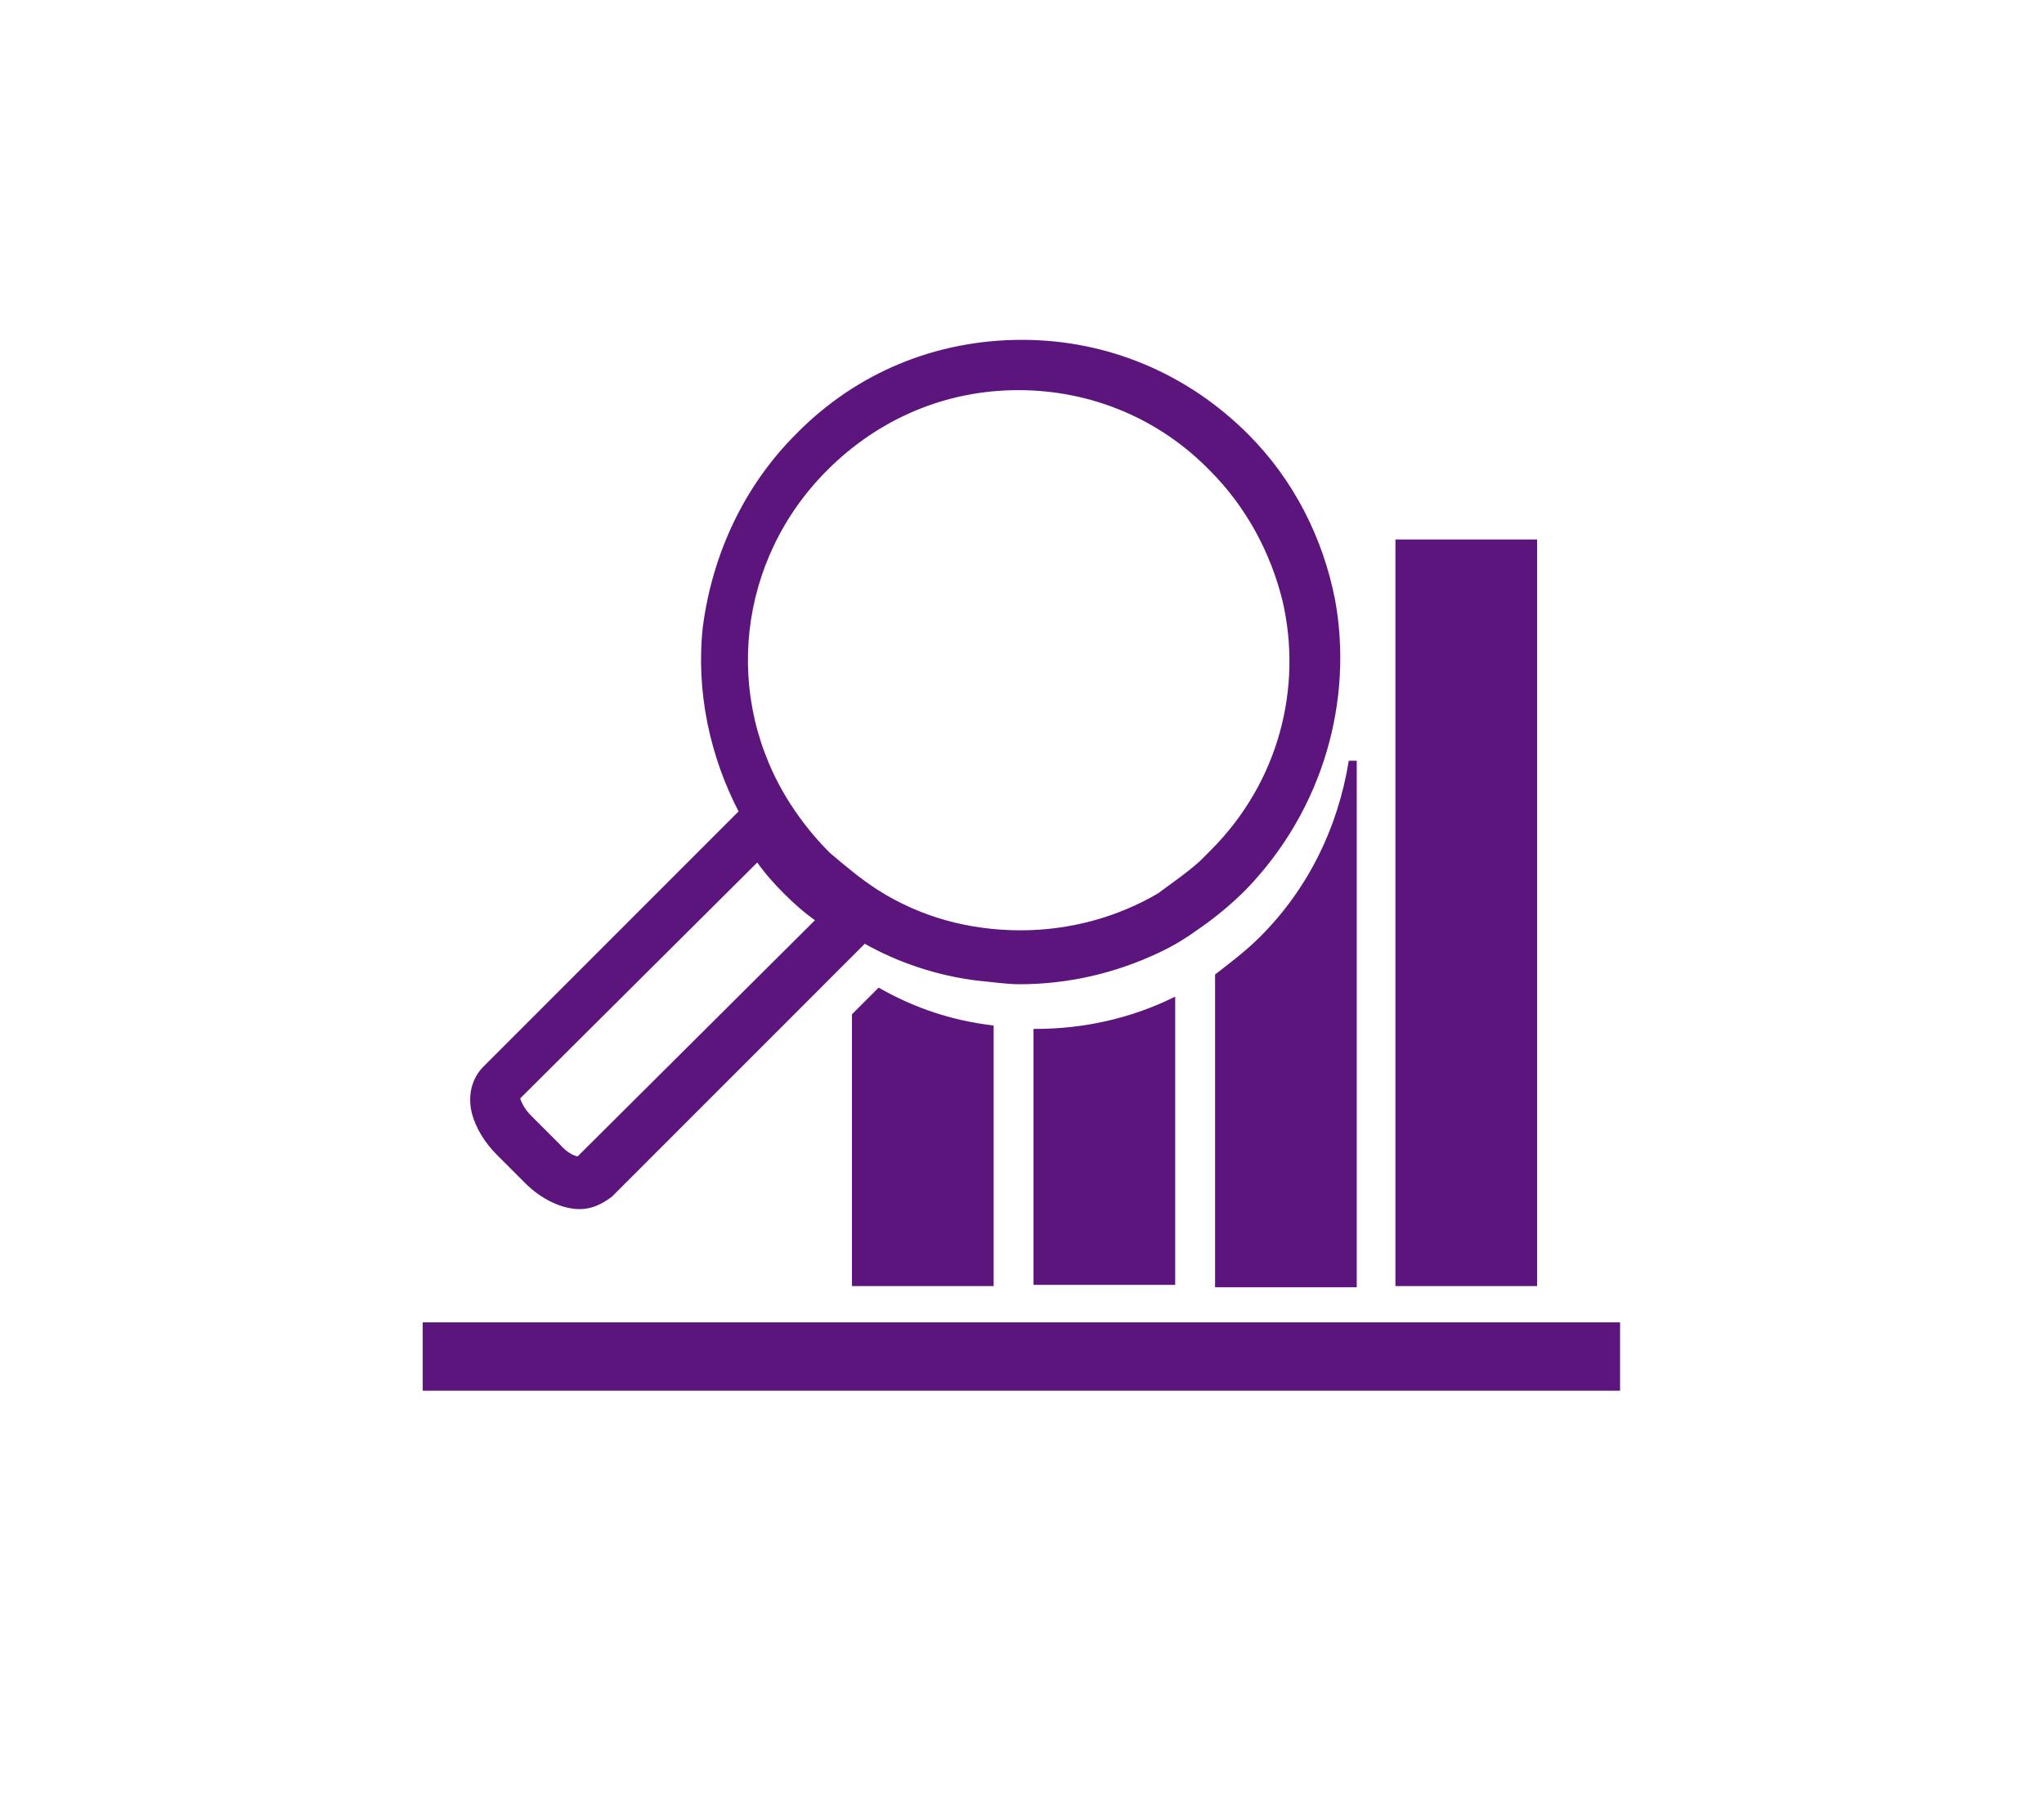
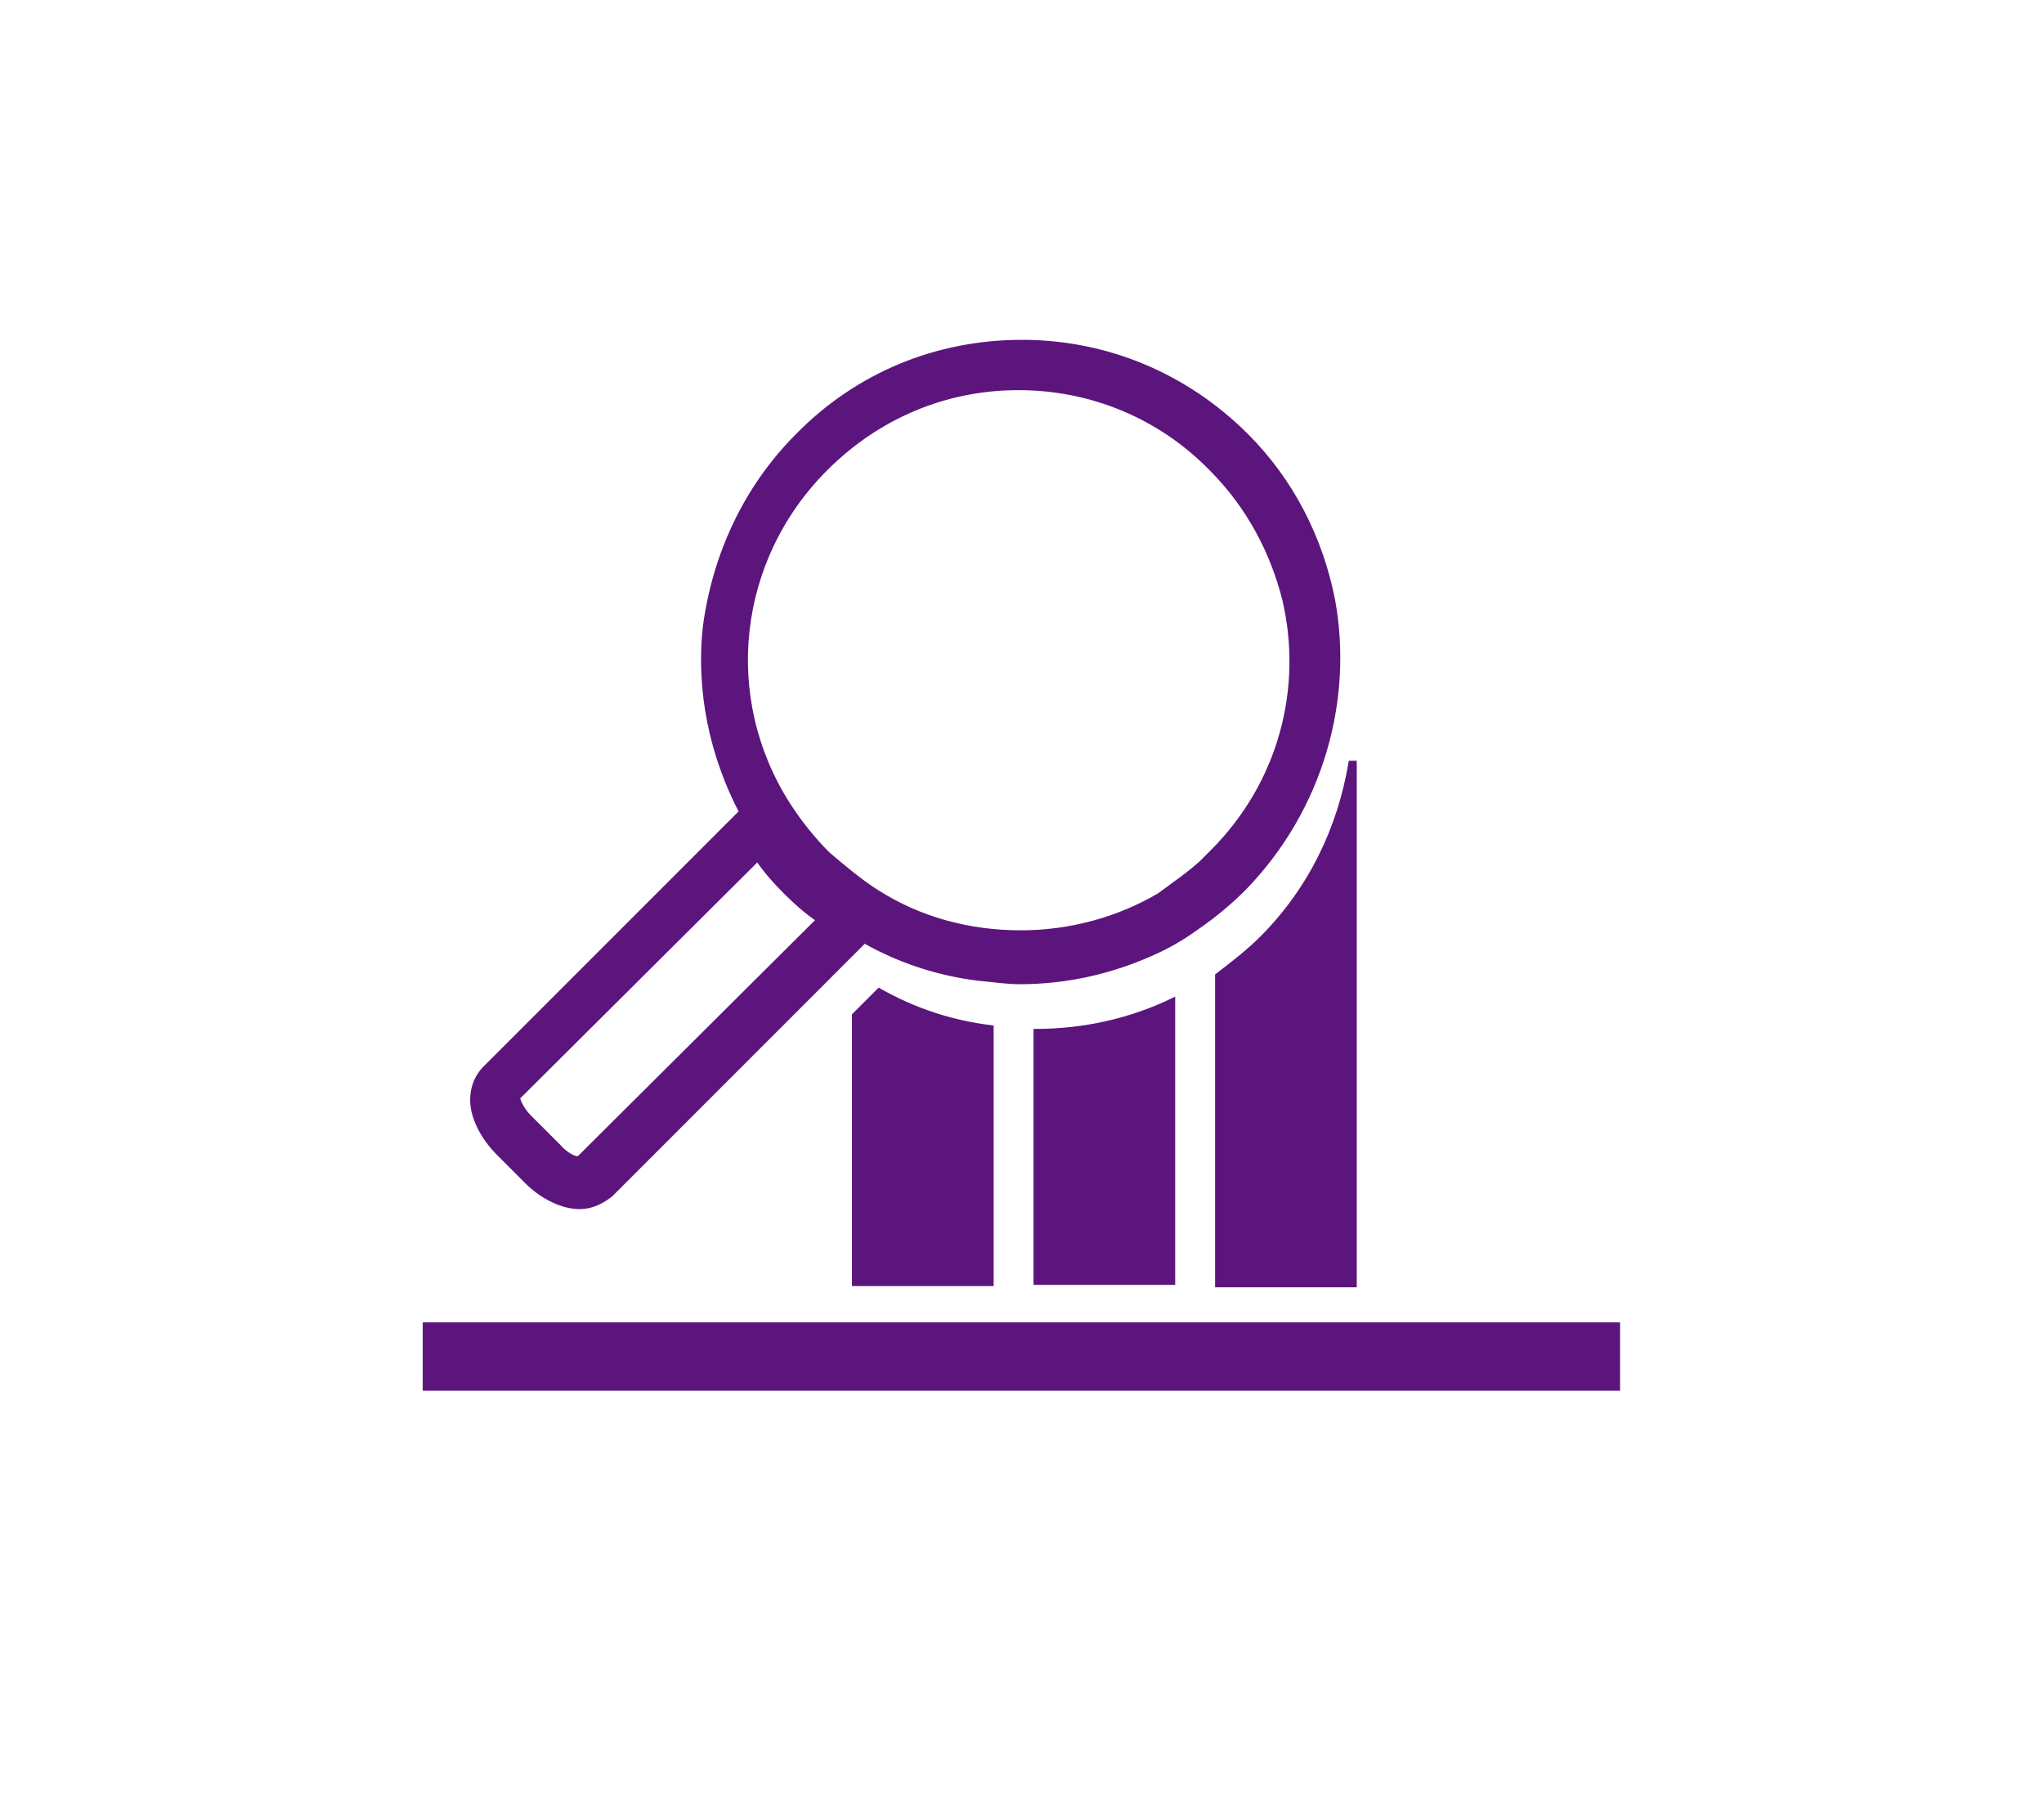
<svg xmlns="http://www.w3.org/2000/svg" id="Capa_1" x="0px" y="0px" viewBox="0 0 170 150" style="enable-background:new 0 0 170 150;" xml:space="preserve">
  <style type="text/css">
	.st0{fill:#63ABC1;}
	.st1{fill:#FFFFFF;stroke:#63ABC1;stroke-width:0.5;stroke-miterlimit:10;}
	.st2{fill:#5C157D;}
	.st3{fill:#6B0D80;}
	.st4{fill:#FFFFFF;}
	.st5{fill:#5C157D;stroke:#FFFFFF;stroke-width:1.8;stroke-miterlimit:10;}
	.st6{fill:#F5BB64;}
	.st7{fill:#5C157D;stroke:#5C157D;stroke-width:0.283;stroke-miterlimit:10;}
	.st8{fill:#FFFFFF;stroke:#FFFFFF;stroke-width:0.521;stroke-miterlimit:10;}
	.st9{fill:none;stroke:#FFFFFF;stroke-width:1.564;stroke-linecap:round;stroke-linejoin:round;stroke-miterlimit:10;}
	.st10{fill:none;stroke:#5C157D;stroke-width:1.695;stroke-linejoin:round;stroke-miterlimit:10;}
	.st11{fill:none;stroke:#5C157D;stroke-width:2.401;stroke-miterlimit:10;}
	.st12{fill:none;stroke:#5C157D;stroke-width:2.401;stroke-linecap:round;stroke-miterlimit:10;}
	.st13{fill:#19ACC3;}
	.st14{fill:none;stroke:#19ACC3;stroke-width:2;stroke-linecap:round;stroke-linejoin:round;stroke-miterlimit:10;}
	.st15{fill:none;stroke:#19ACC3;stroke-width:1.181;stroke-miterlimit:10;}
	.st16{fill:none;stroke:#19ACC3;stroke-width:2.817;stroke-linecap:round;stroke-linejoin:round;stroke-miterlimit:10;}
	.st17{fill:none;stroke:#19ACC3;stroke-width:2.336;stroke-linecap:round;stroke-linejoin:round;stroke-miterlimit:10;}
	.st18{fill:#5C157D;stroke:#5C157D;stroke-width:0.2;stroke-miterlimit:10;}
	.st19{fill:none;stroke:#5C157D;stroke-width:0.2;stroke-miterlimit:10;}
</style>
  <g>
    <path class="st7" d="M86.1,106.7h11.5V83.1c-3.5,1.7-7.4,2.6-11.5,2.6V106.7z" />
-     <rect x="116.2" y="45" class="st7" width="11.5" height="61.8" />
    <path class="st7" d="M71,84.4v22.4h11.5V85.4c-3.3-0.4-6.4-1.4-9.4-3.1L71,84.4z" />
    <path class="st7" d="M110.9,49.9c-1-5.1-3.4-9.9-7.2-13.7c-5-5-11.6-7.8-18.7-7.8s-13.7,2.7-18.7,7.8c-4.3,4.3-6.9,9.9-7.7,15.9   c-0.6,5.4,0.6,10.8,3,15.4L40.3,88.8c-0.9,0.9-1.3,2.3-0.9,3.8c0.3,1.1,1,2.3,2,3.3l2.4,2.4c1.3,1.3,3,2.1,4.4,2.1l0,0   c1,0,1.8-0.4,2.6-1l19-19l2.1-2.1c2.8,1.6,6.1,2.7,9.4,3.1c1.1,0.1,2.4,0.3,3.5,0.3l0,0l0,0c4,0,7.9-0.9,11.5-2.6   c1.3-0.6,2.4-1.3,3.5-2.1c1.3-0.9,2.6-2,3.7-3.1C110,67.2,112.4,58.1,110.9,49.9z M48.1,96.3c-0.3,0-1-0.3-1.6-1l-2.4-2.4   c-0.7-0.7-0.9-1.3-1-1.6L63,71.5c0.7,1,1.4,1.8,2.3,2.7c0.9,0.9,1.7,1.6,2.7,2.3L48.1,96.3z M100.8,70.8c-0.3,0.3-0.6,0.6-0.9,0.9   c-1.1,1-2.3,1.8-3.5,2.7c-3.4,2-7.4,3.1-11.5,3.1l0,0c-4.3,0-8.4-1.1-12-3.4c-1.4-0.9-2.7-2-4-3.1c-1.3-1.3-2.4-2.7-3.3-4.1   c-5.7-8.9-4.4-20.4,3.1-27.9c4.3-4.3,9.9-6.7,16-6.7s11.8,2.4,16,6.7c3.1,3.1,5.1,6.9,6.1,10.9C108.5,57.2,106.5,65.1,100.8,70.8z" />
    <path class="st7" d="M112.3,63.4c-0.9,5.4-3.3,10.5-7.4,14.6c-1.1,1.1-2.4,2.1-3.7,3.1v25.8h11.5V63.4H112.3z" />
    <rect x="35.3" y="110.1" class="st7" width="99.3" height="5.4" />
  </g>
</svg>